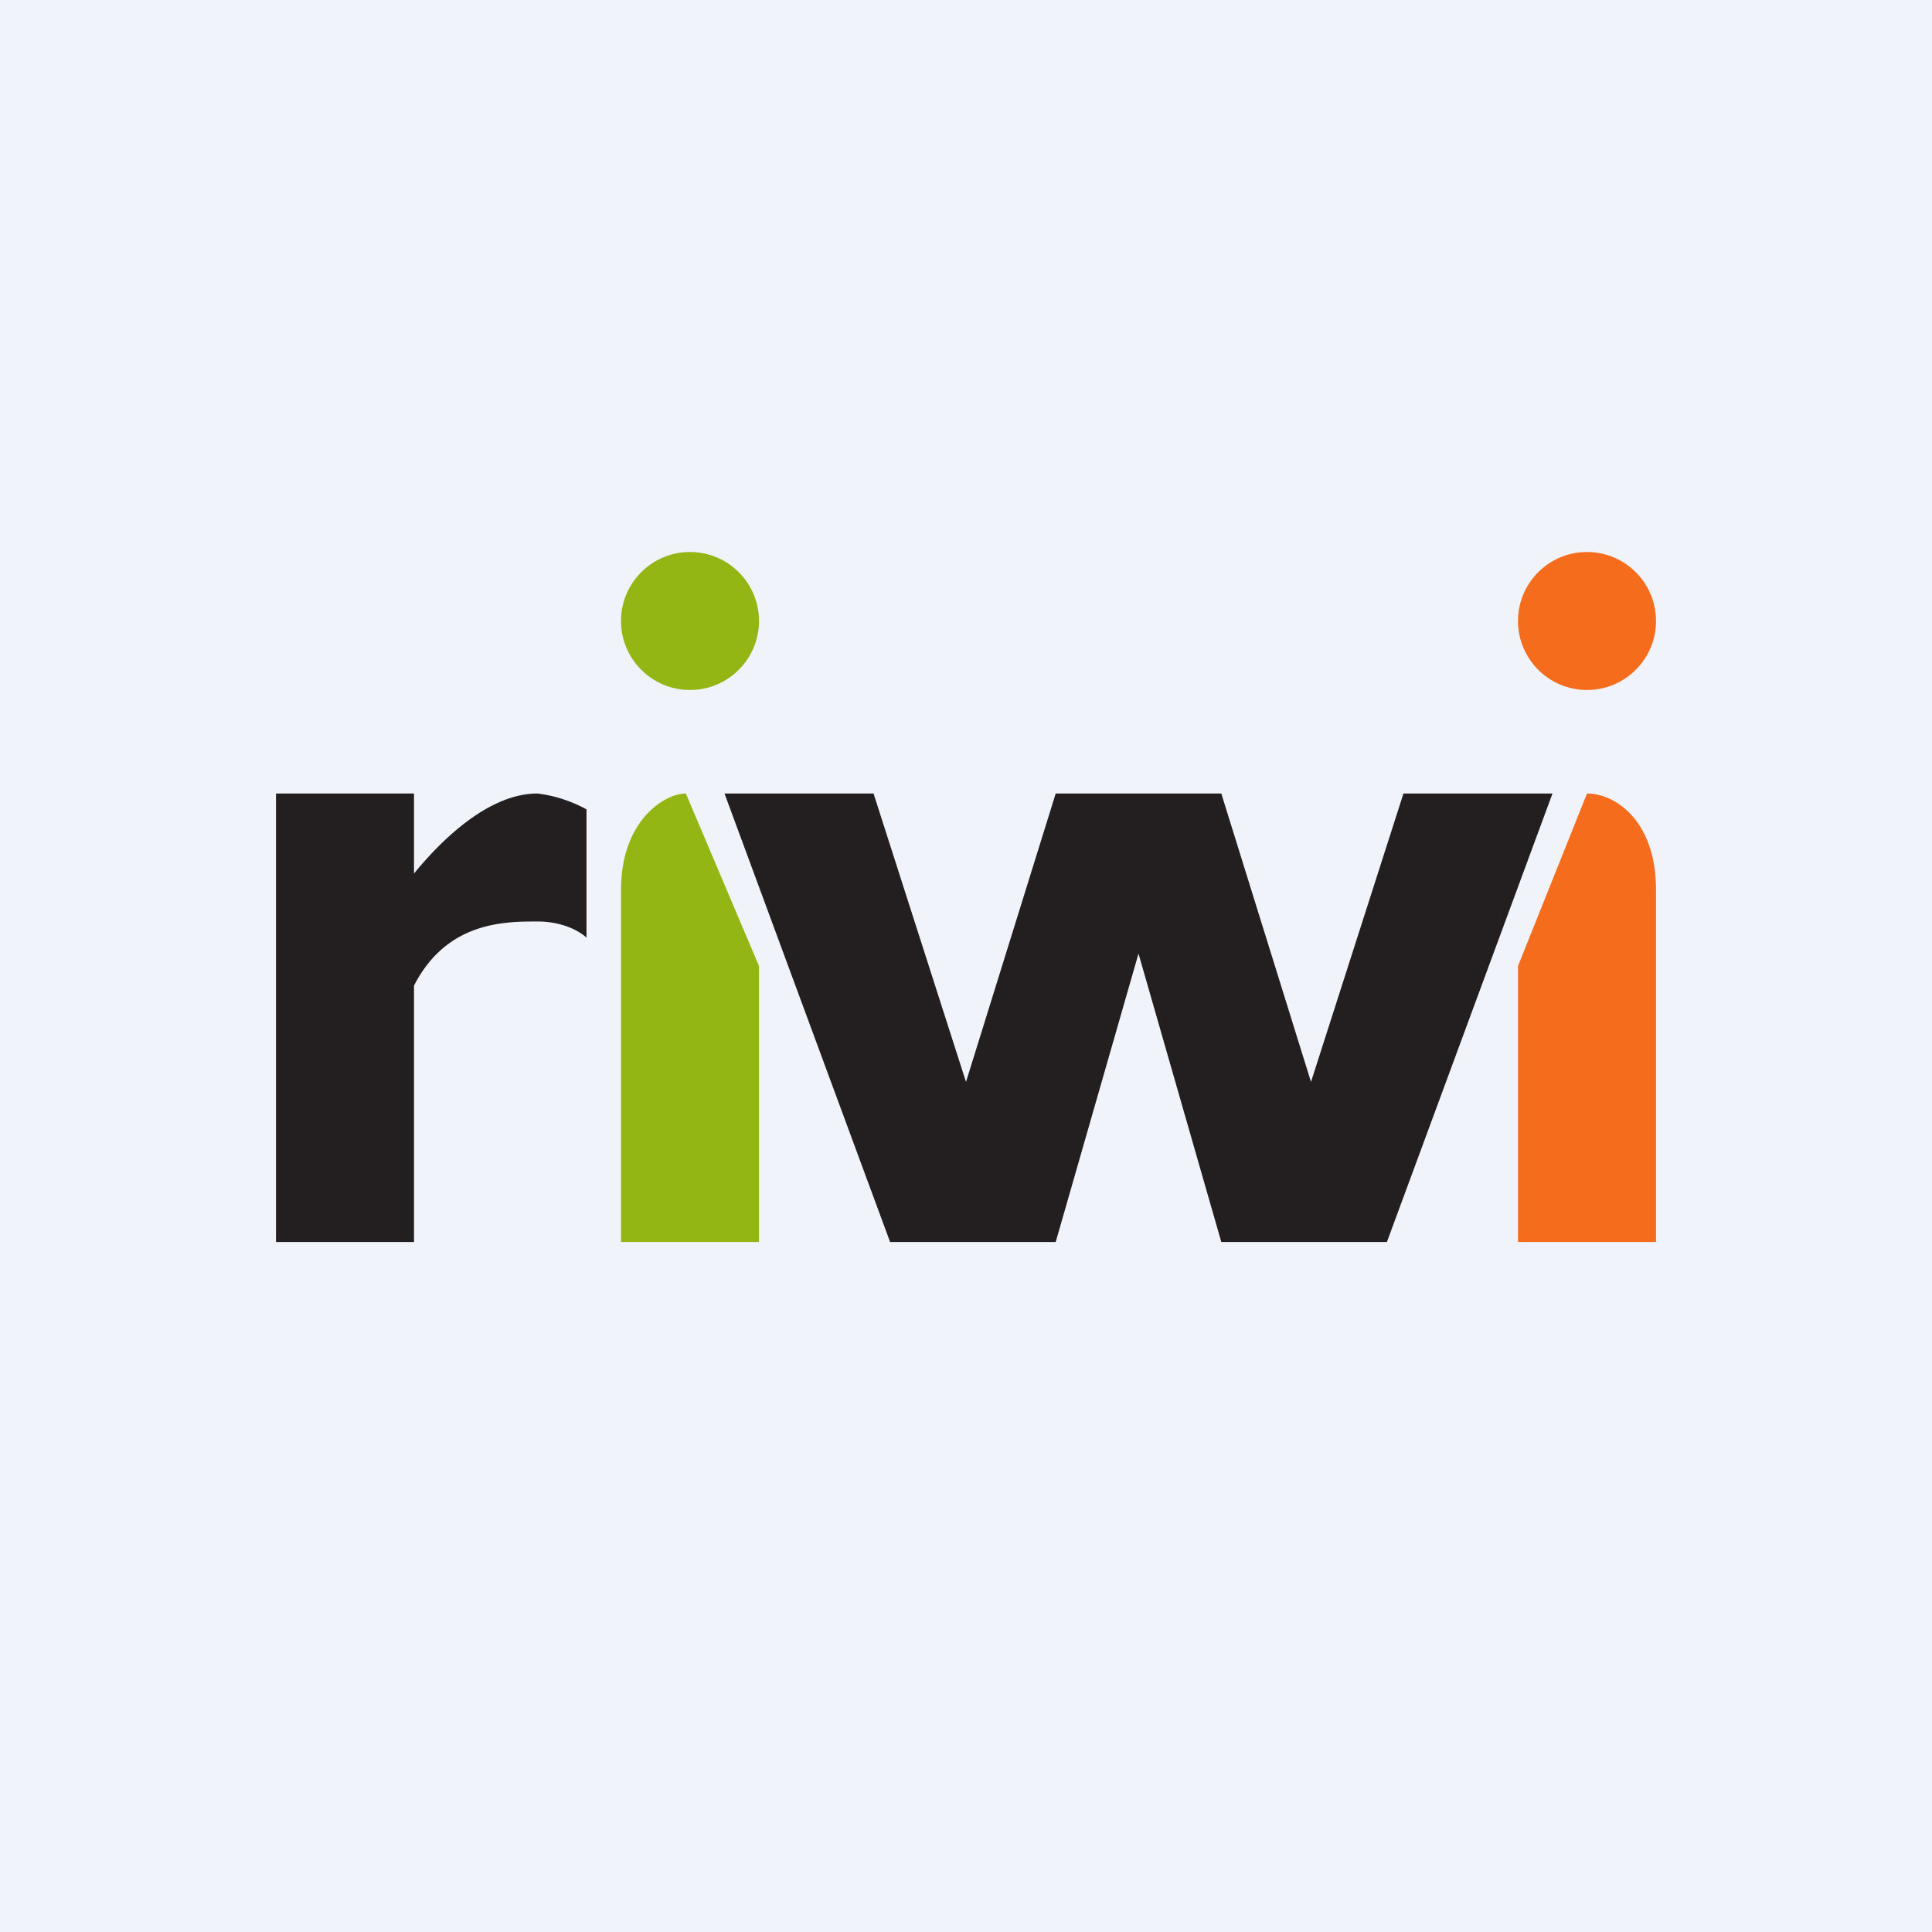
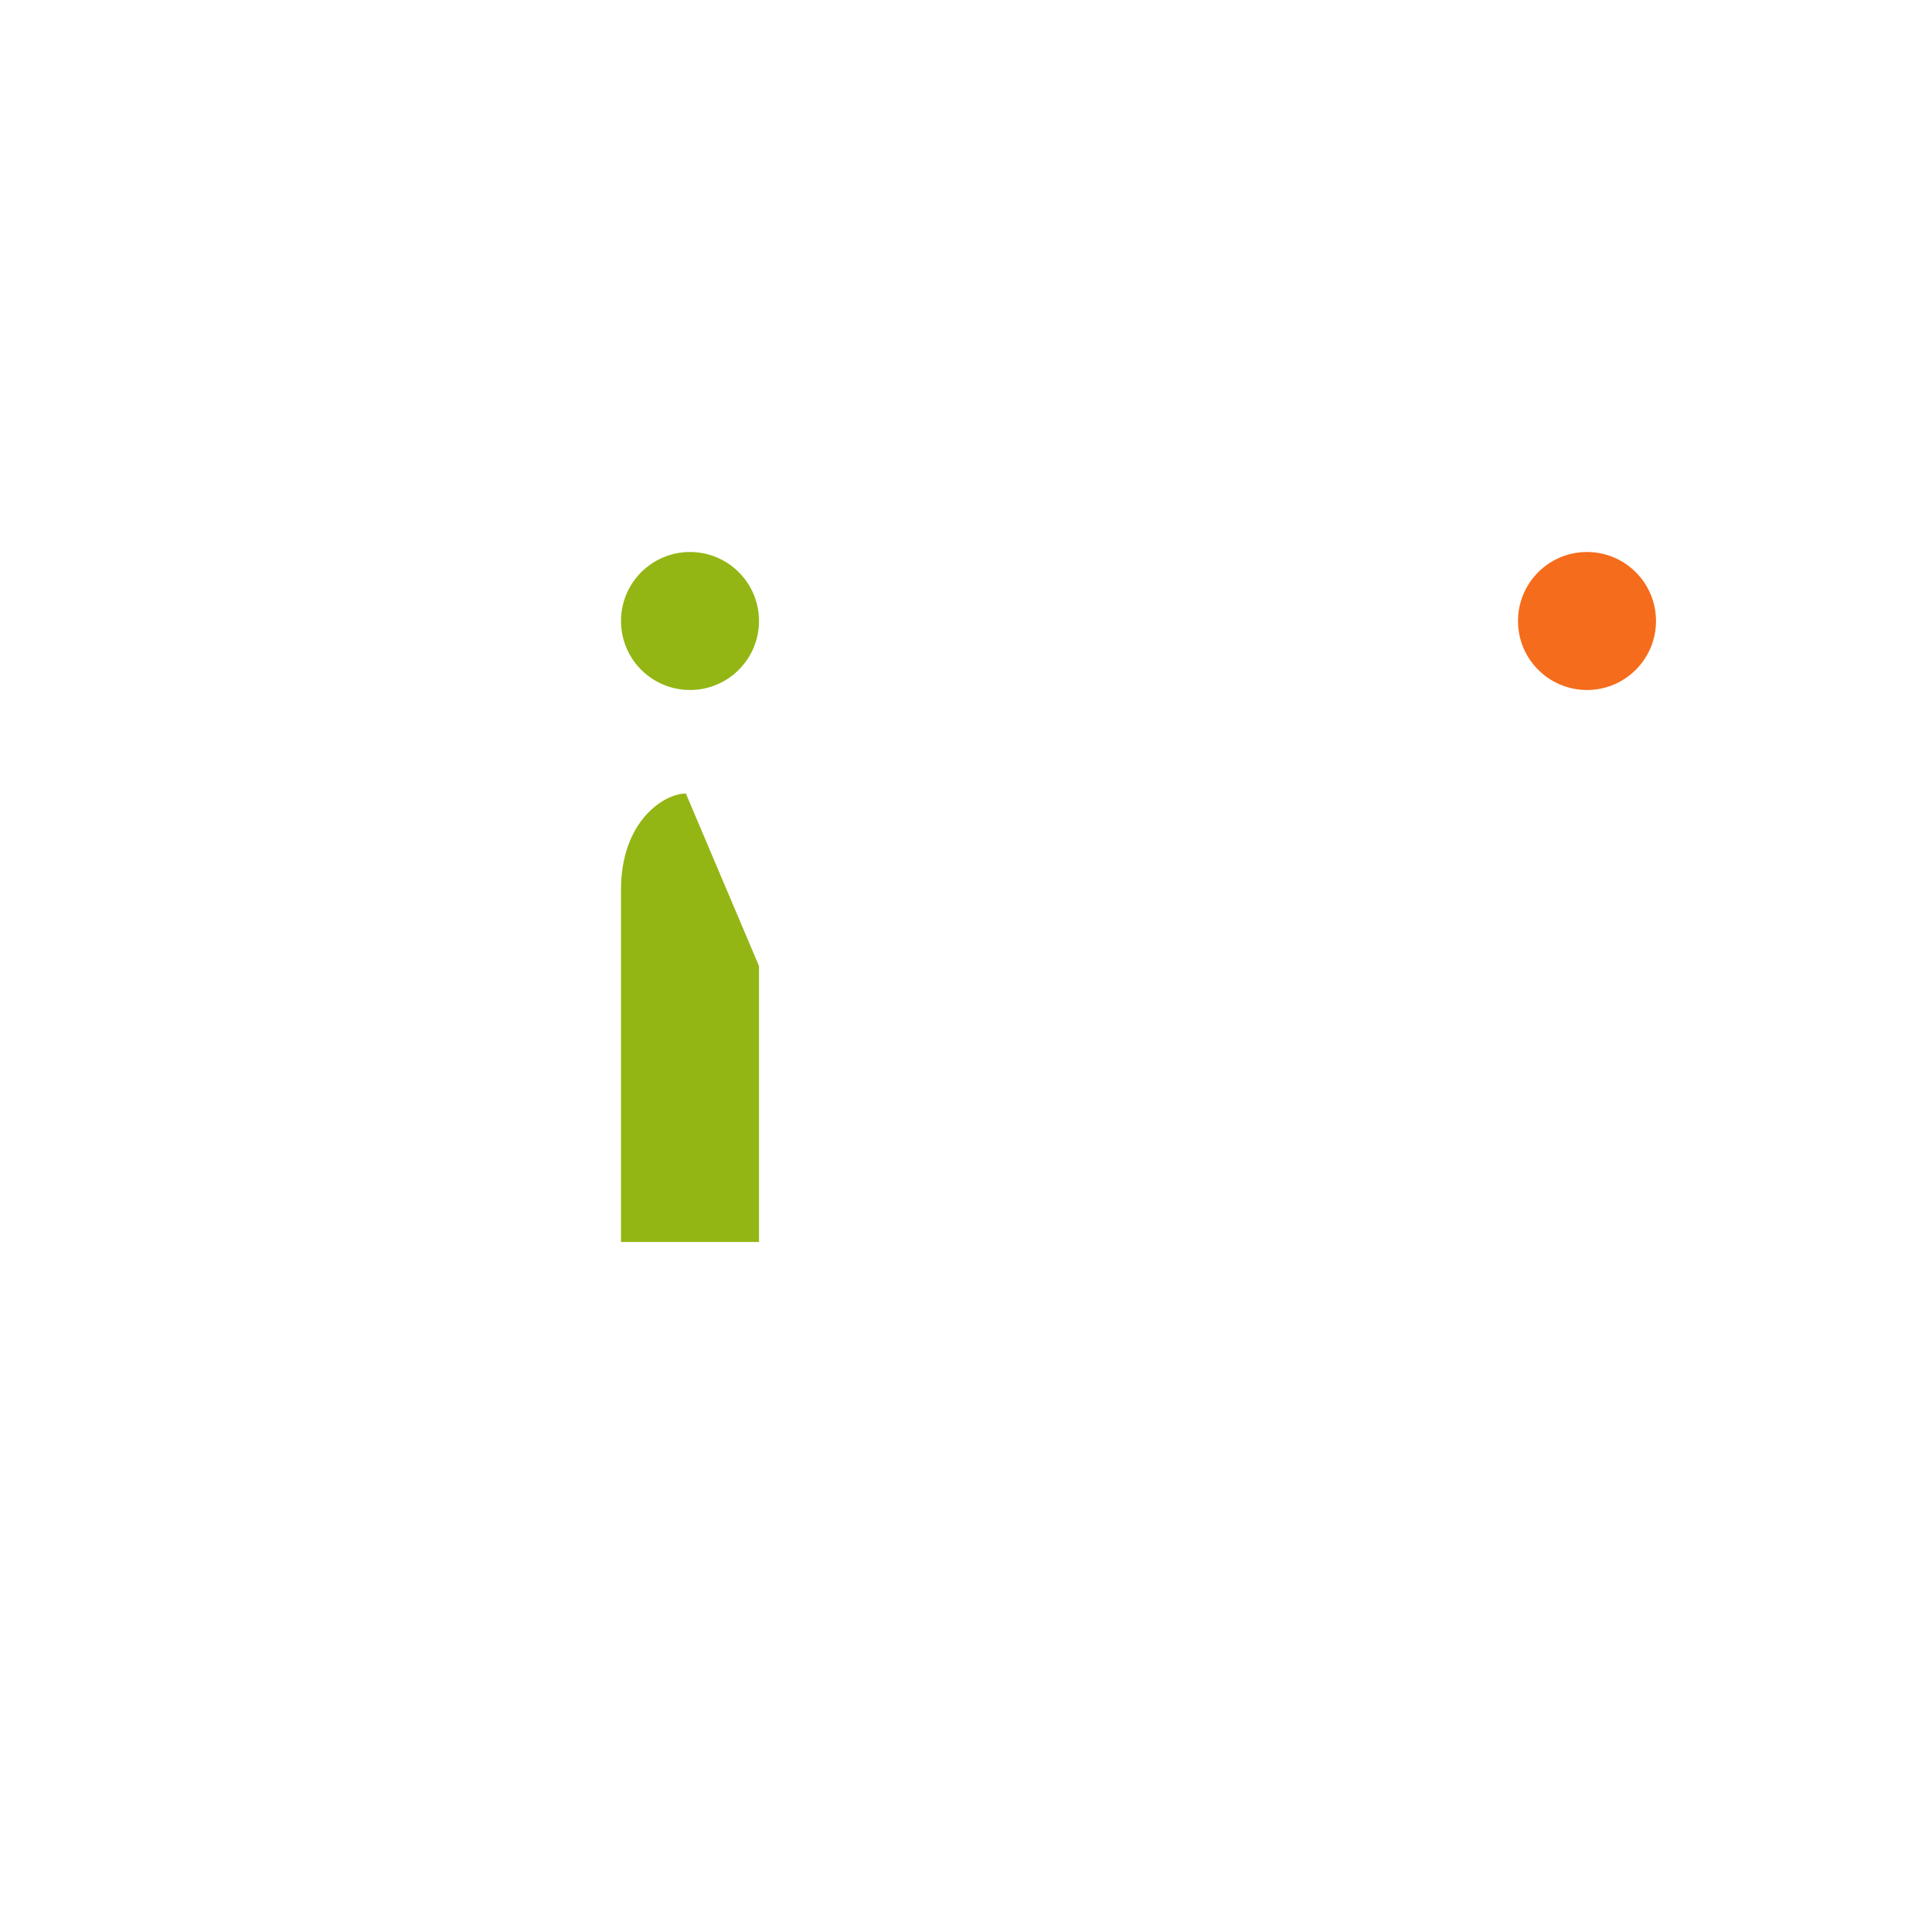
<svg xmlns="http://www.w3.org/2000/svg" width="56" height="56" viewBox="0 0 56 56">
-   <path fill="#F0F3FA" d="M0 0h56v56H0z" />
-   <path d="M12 23H8v13h4v-7.43c.95-1.86 2.63-1.86 3.58-1.86.76 0 1.26.31 1.42.47v-3.72a3.98 3.98 0 0 0-1.42-.46c-1.52 0-2.95 1.55-3.58 2.32V23Z" fill="#231F20" />
  <path d="M22 36h-4V25.79C18 23.8 19.25 23 19.88 23L22 28v8Z" fill="#93B614" />
-   <path d="M44 36h4V25.79C48 23.8 46.83 23 46 23l-2 5v8Z" fill="#F56C1C" />
  <circle cx="20" cy="18" r="2" fill="#93B614" />
  <circle cx="2" cy="2" r="2" transform="matrix(-1 0 0 1 48 16)" fill="#F56C1C" />
-   <path d="M25.32 23H21l4.8 13h4.8l2.4-8.36L35.4 36h4.8L45 23h-4.32L38 31.36 35.4 23h-4.8L28 31.36 25.32 23Z" fill="#231F20" />
</svg>